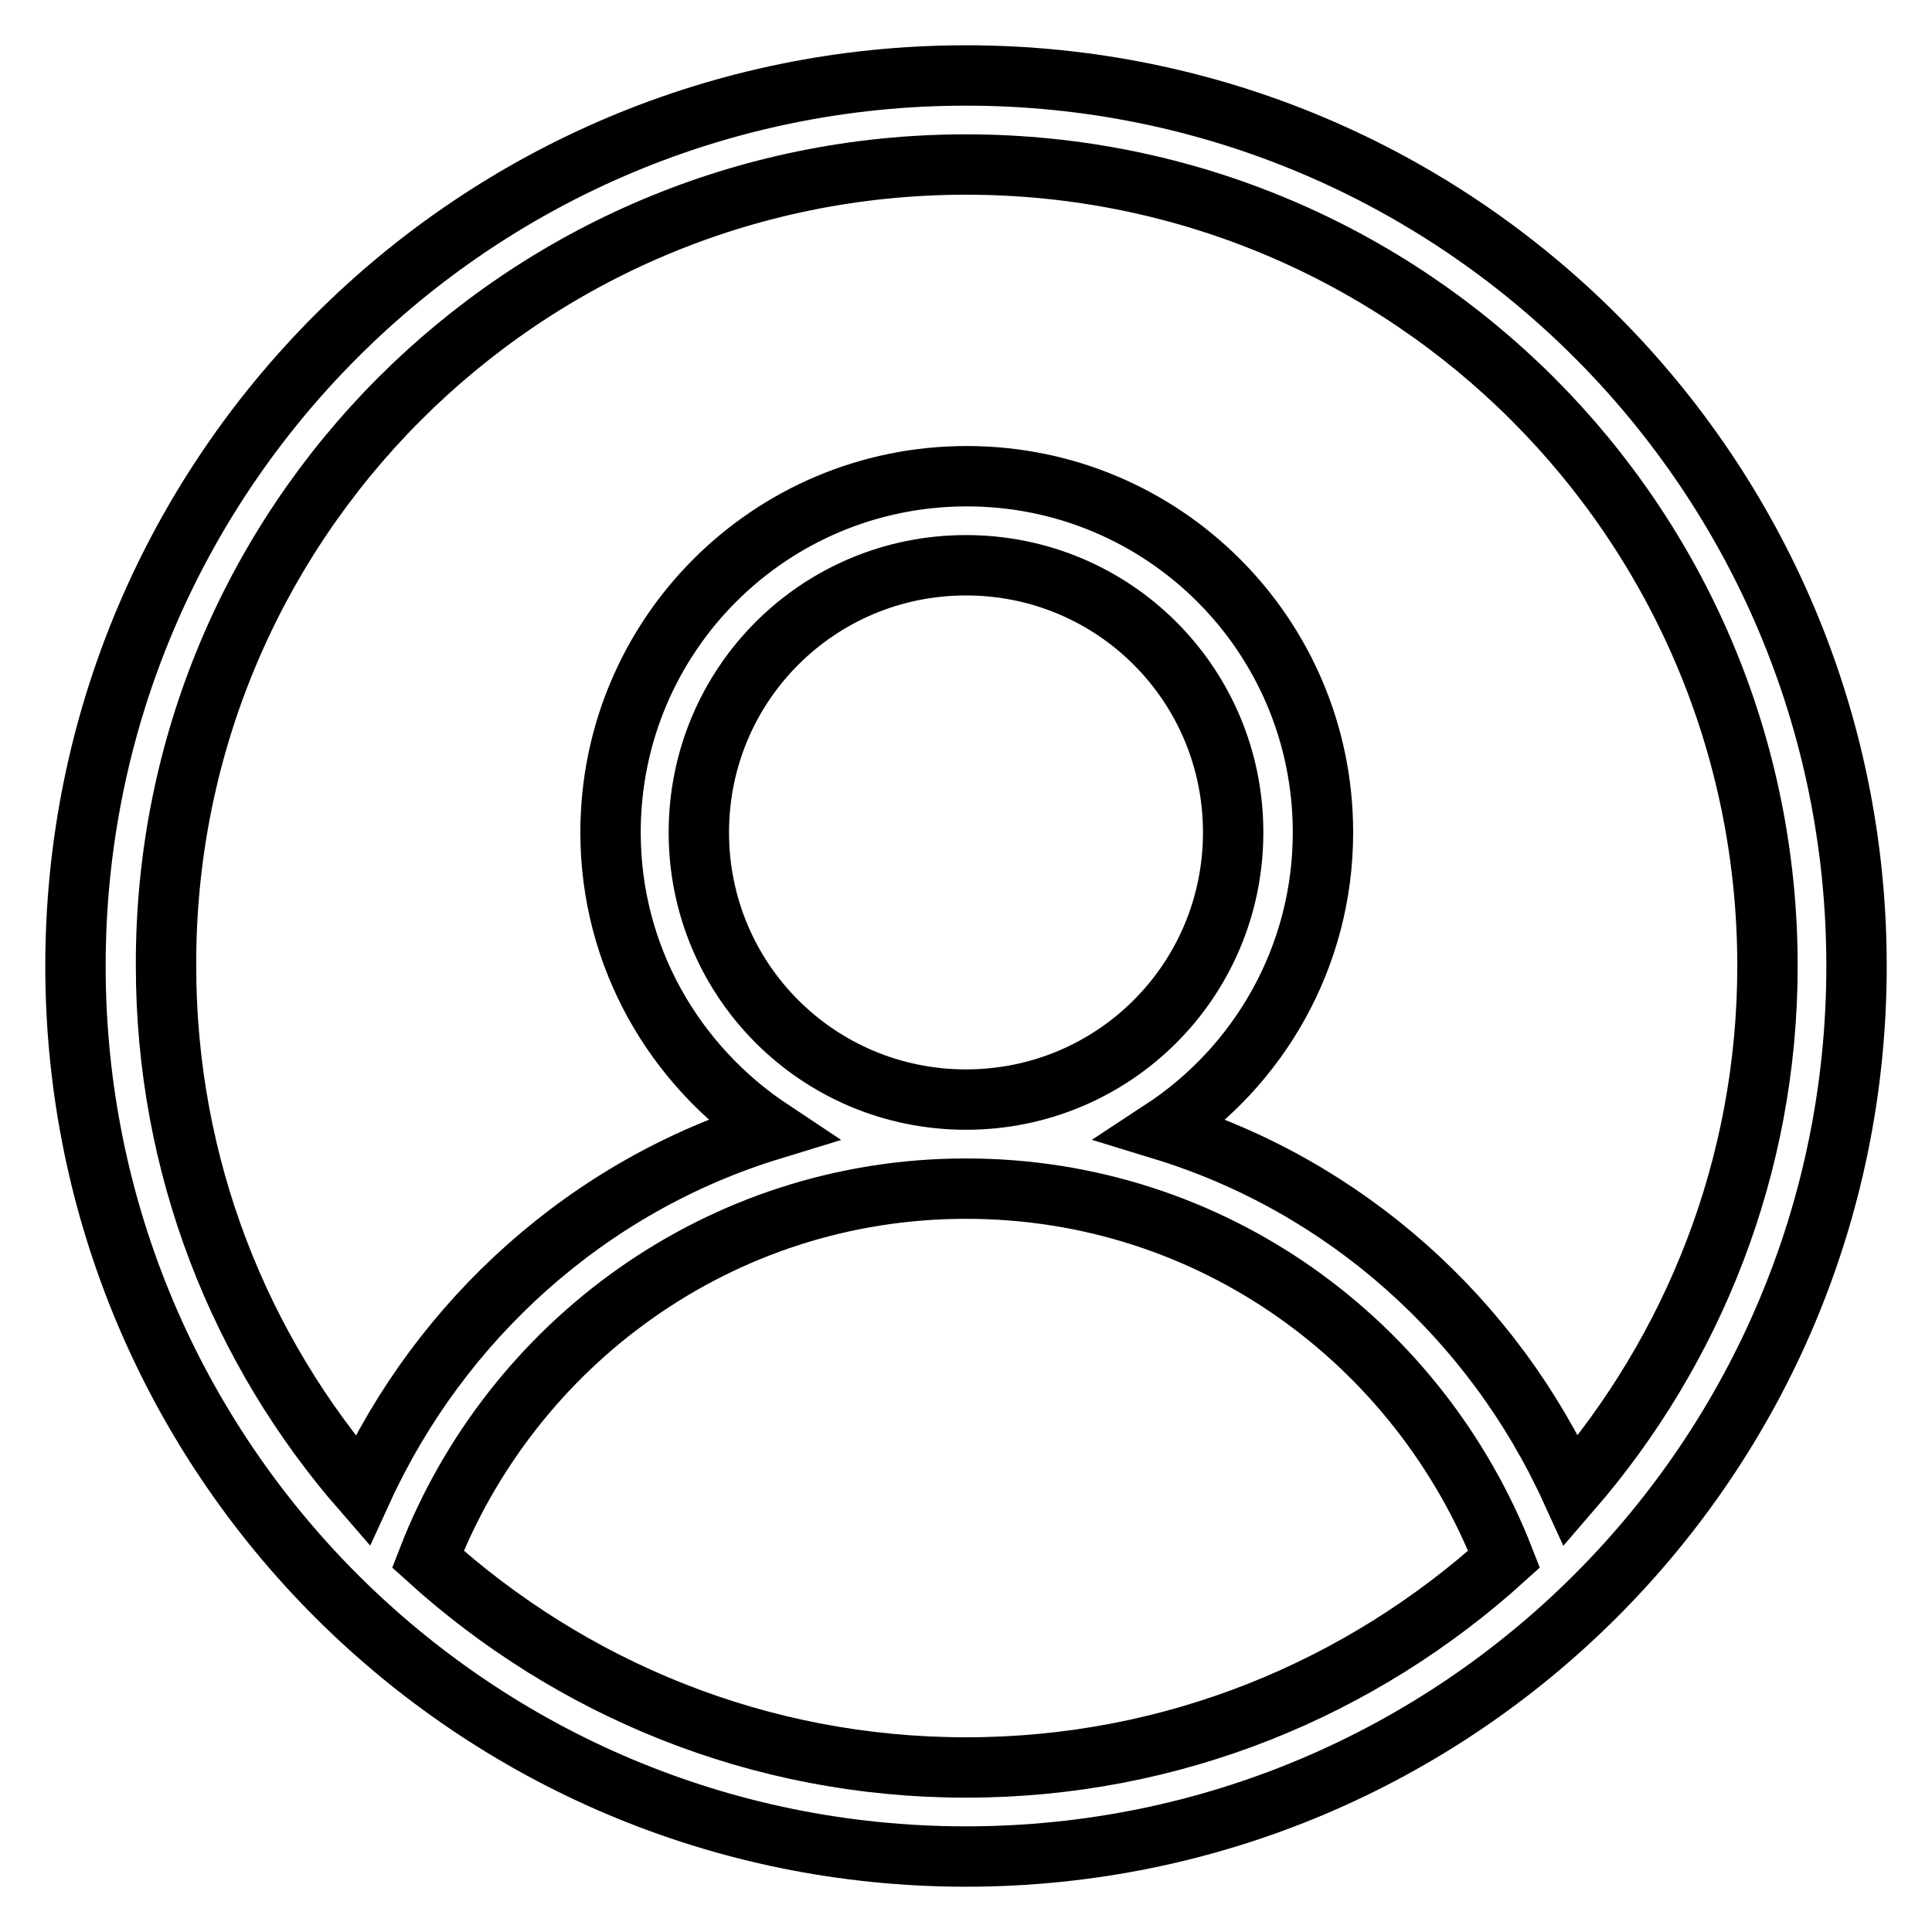
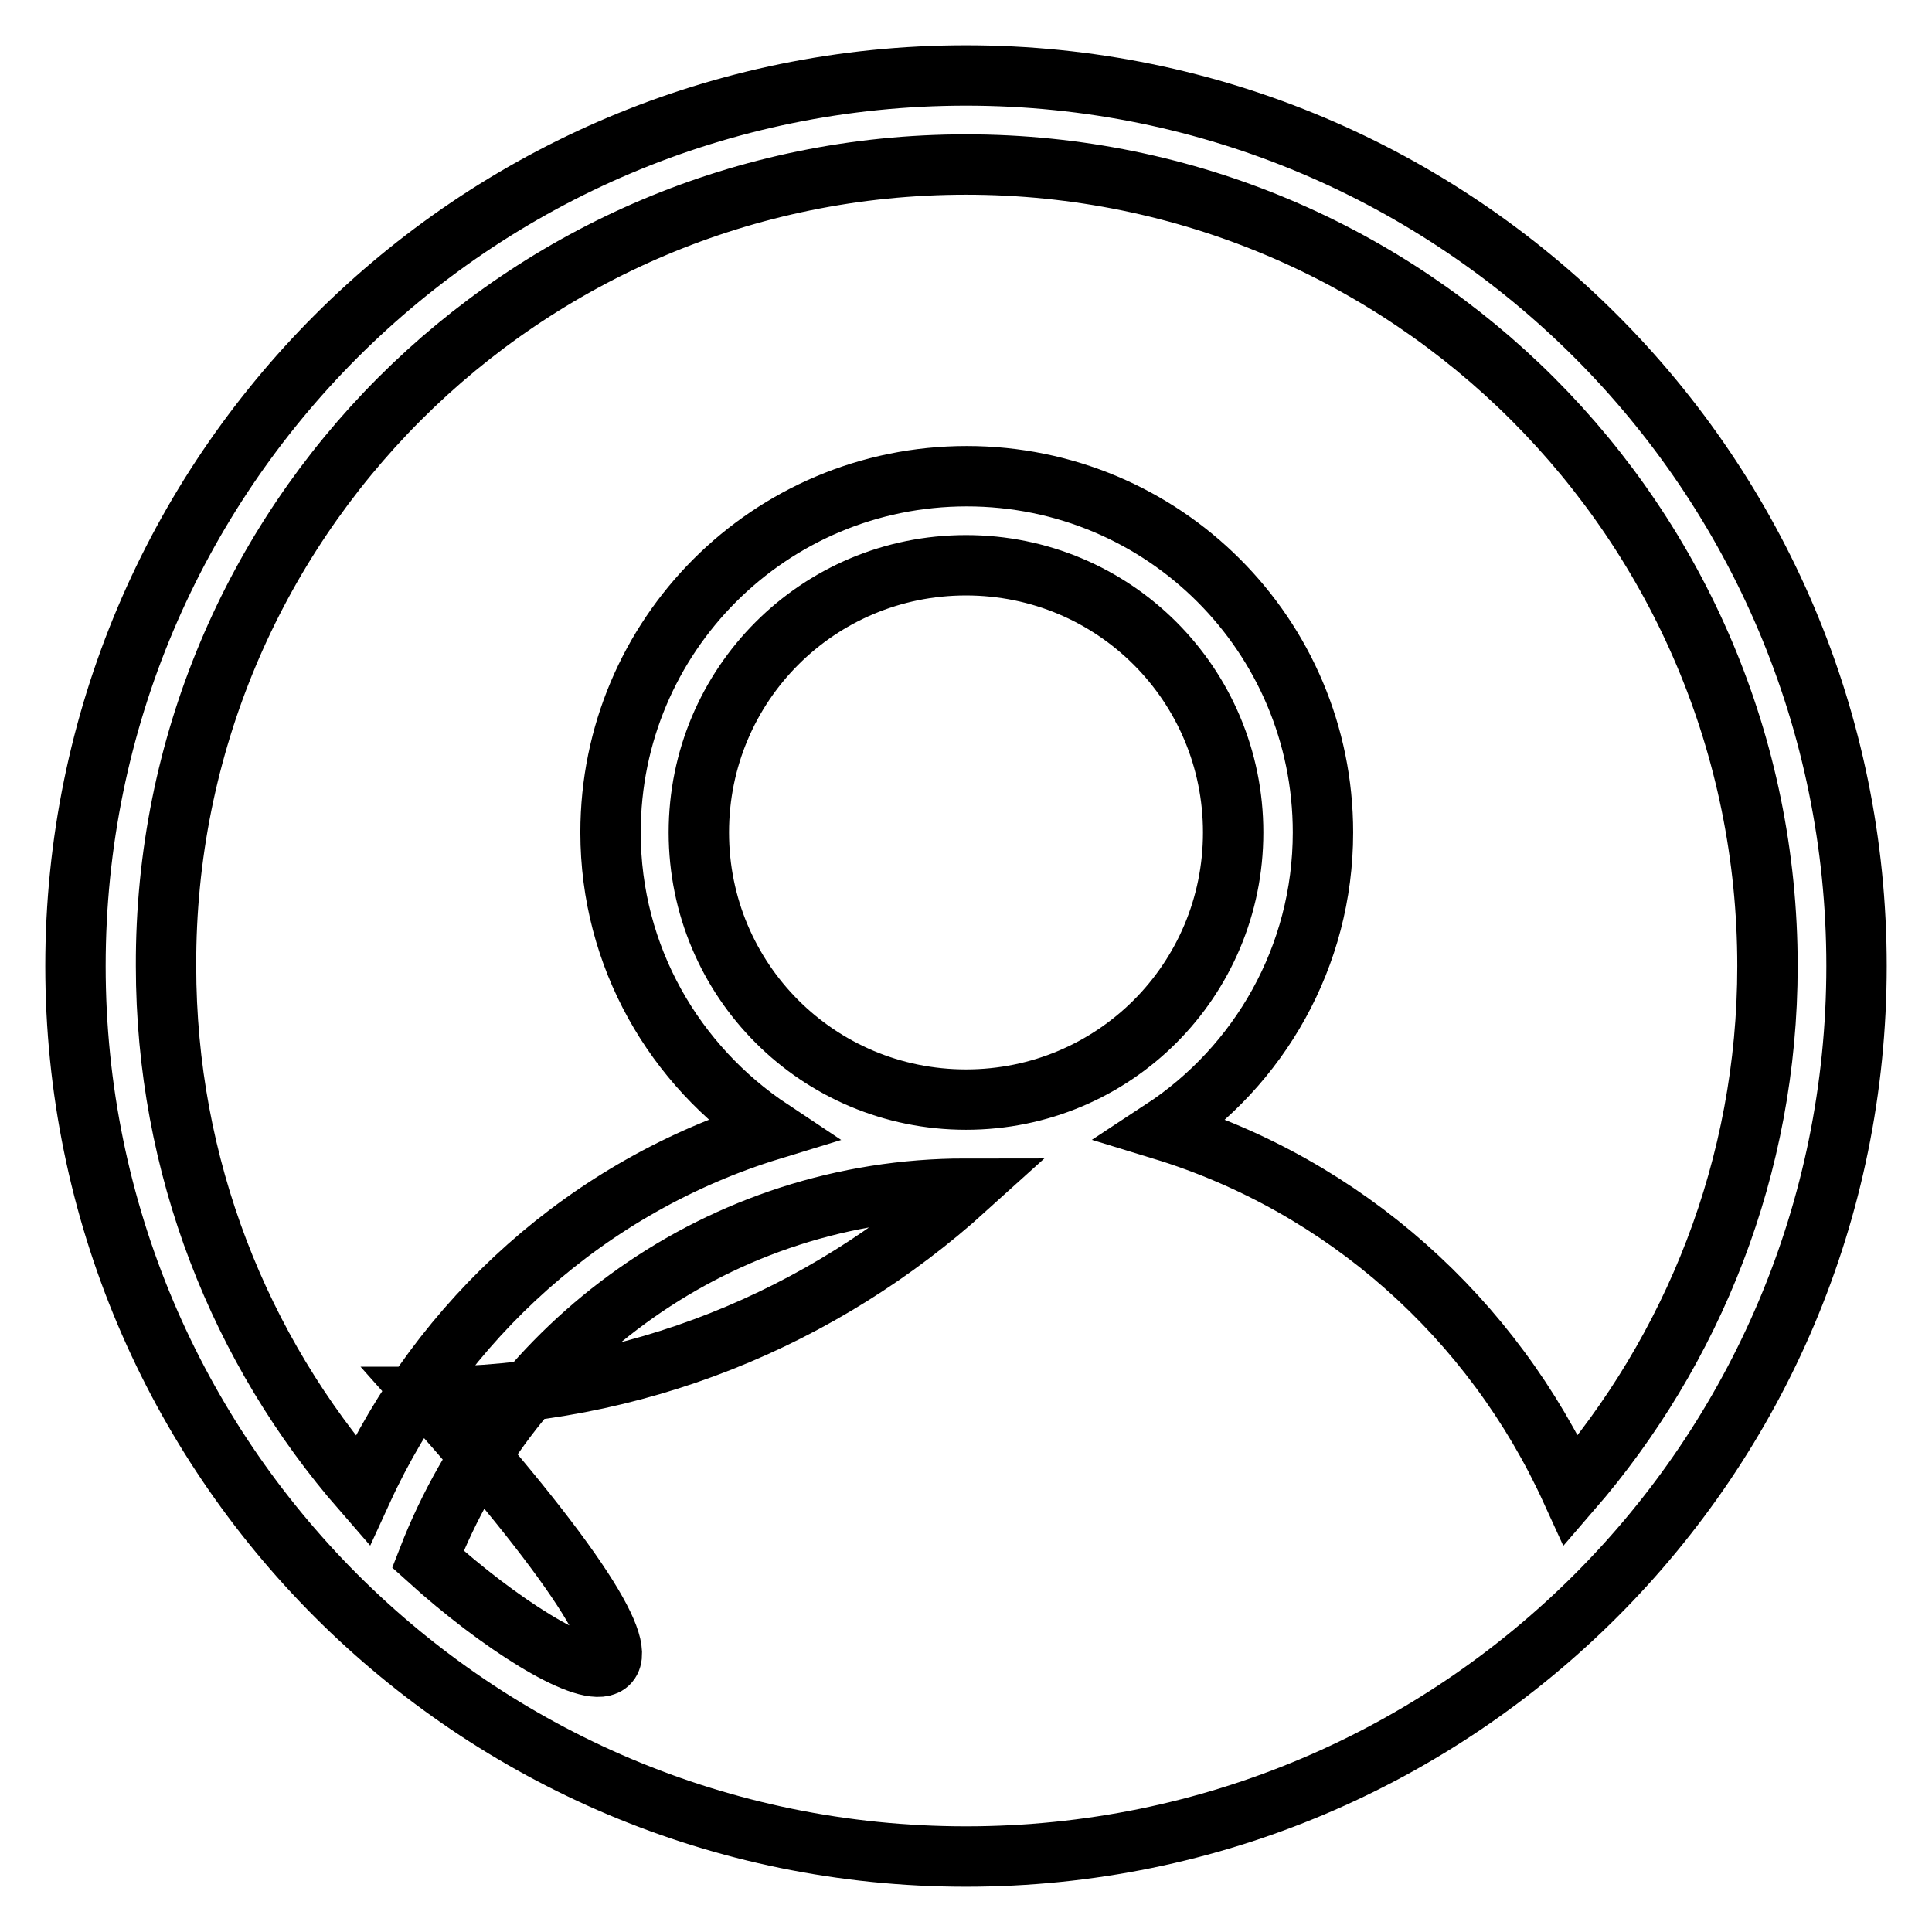
<svg xmlns="http://www.w3.org/2000/svg" version="1.1" x="0px" y="0px" viewBox="0 0 256 256" enable-background="new 0 0 256 256" xml:space="preserve">
  <g>
-     <path stroke-width="8" fill-opacity="0" stroke="#000000" d="M128,10C62.8,10,10,62.8,10,128s52.8,118,118,118s118-52.8,118-118S193.2,10,128,10z M56.7,206.6 c11.1-28.6,38.7-49.1,71.3-49.1c32.6,0,60.1,20.4,71.3,49.1c-18.9,17.1-43.8,27.6-71.3,27.6C100.5,234.2,75.6,223.7,56.7,206.6z  M92.6,110.3c0-19.6,15.8-35.4,35.4-35.4c19.6,0,35.4,15.8,35.4,35.4c0,19.6-15.8,35.4-35.4,35.4 C108.4,145.7,92.6,129.9,92.6,110.3z M208.2,197.5c-10.4-22.8-30-40.4-54.2-47.8c12.8-8.4,21.3-22.9,21.3-39.4 c0-26.1-21.1-47.2-47.2-47.2c-26.1,0-47.2,21.1-47.2,47.2c0,16.5,8.5,30.9,21.3,39.4c-24.2,7.4-43.8,25.1-54.2,47.8 c-16.2-18.6-26-42.9-26-69.5C21.8,69.3,69.3,21.8,128,21.8c58.7,0,106.2,47.5,106.2,106.2C234.2,154.6,224.3,178.9,208.2,197.5z" />
+     <path stroke-width="8" fill-opacity="0" stroke="#000000" d="M128,10C62.8,10,10,62.8,10,128s52.8,118,118,118s118-52.8,118-118S193.2,10,128,10z M56.7,206.6 c11.1-28.6,38.7-49.1,71.3-49.1c-18.9,17.1-43.8,27.6-71.3,27.6C100.5,234.2,75.6,223.7,56.7,206.6z  M92.6,110.3c0-19.6,15.8-35.4,35.4-35.4c19.6,0,35.4,15.8,35.4,35.4c0,19.6-15.8,35.4-35.4,35.4 C108.4,145.7,92.6,129.9,92.6,110.3z M208.2,197.5c-10.4-22.8-30-40.4-54.2-47.8c12.8-8.4,21.3-22.9,21.3-39.4 c0-26.1-21.1-47.2-47.2-47.2c-26.1,0-47.2,21.1-47.2,47.2c0,16.5,8.5,30.9,21.3,39.4c-24.2,7.4-43.8,25.1-54.2,47.8 c-16.2-18.6-26-42.9-26-69.5C21.8,69.3,69.3,21.8,128,21.8c58.7,0,106.2,47.5,106.2,106.2C234.2,154.6,224.3,178.9,208.2,197.5z" />
  </g>
</svg>